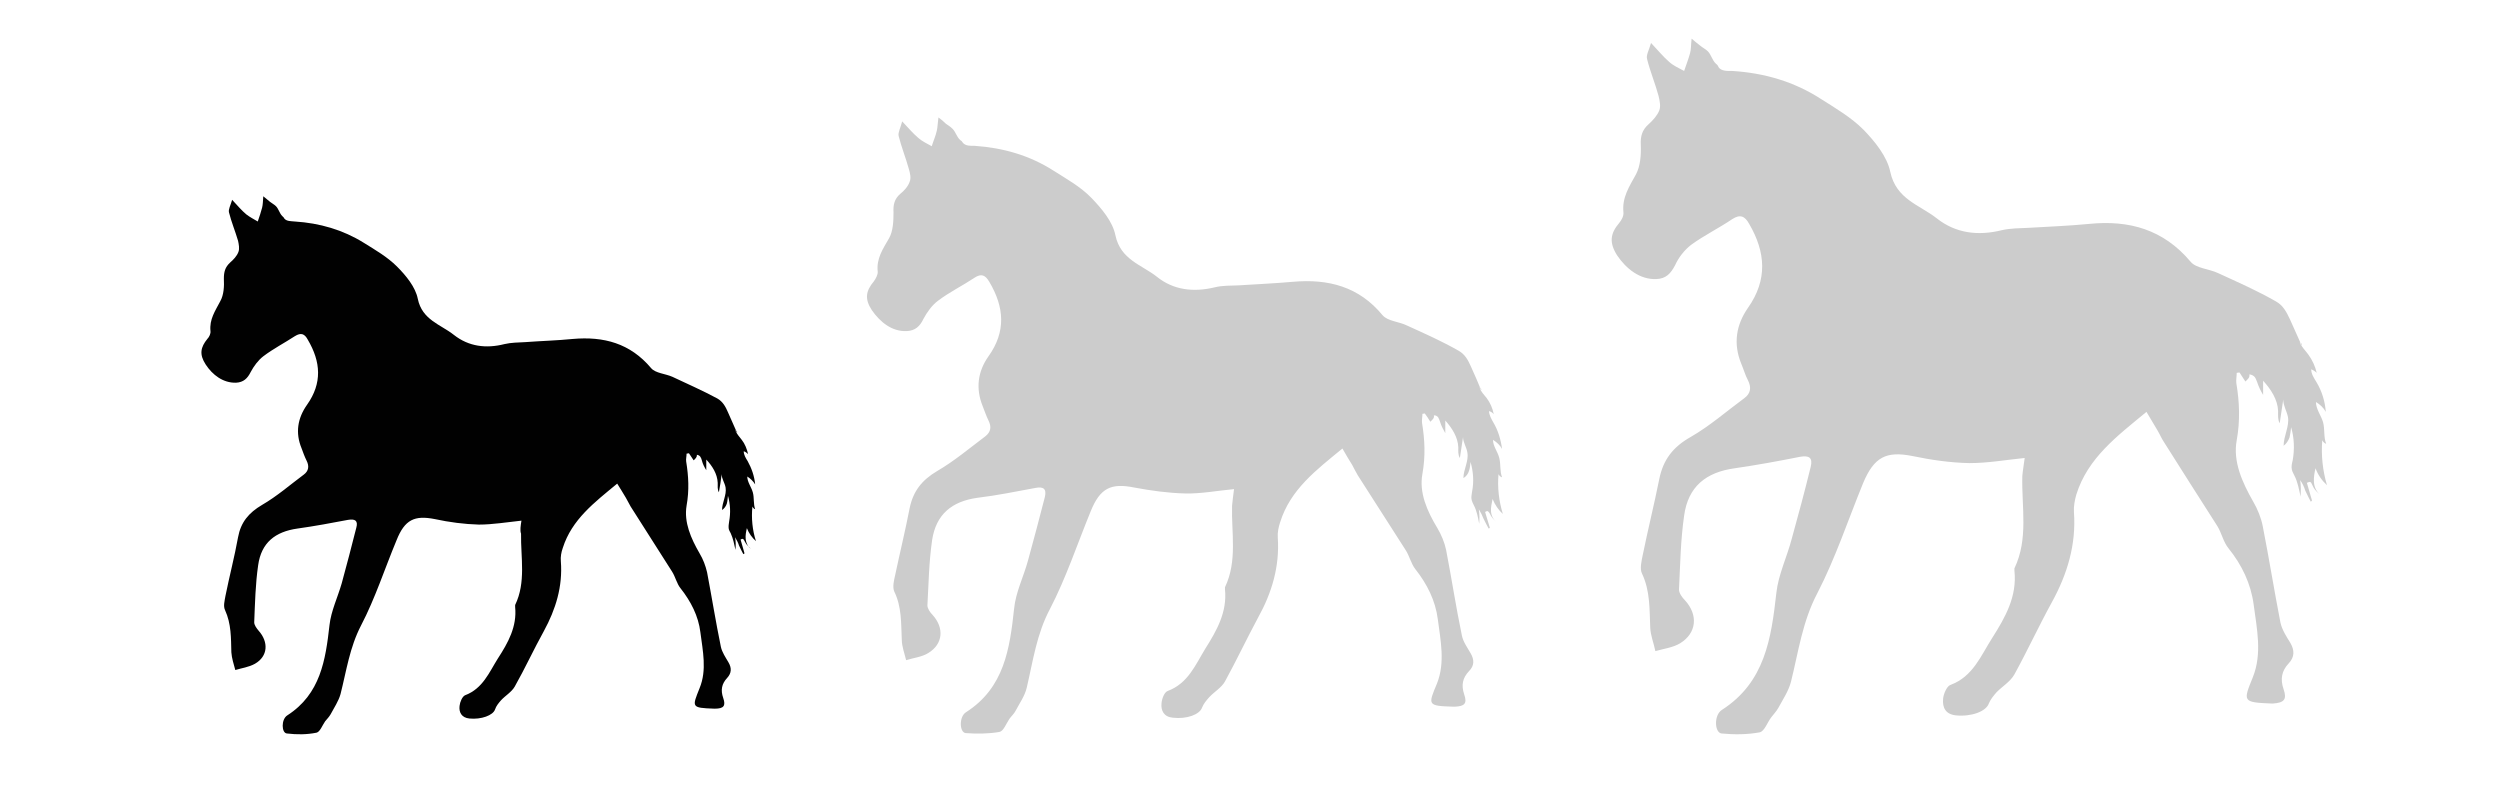
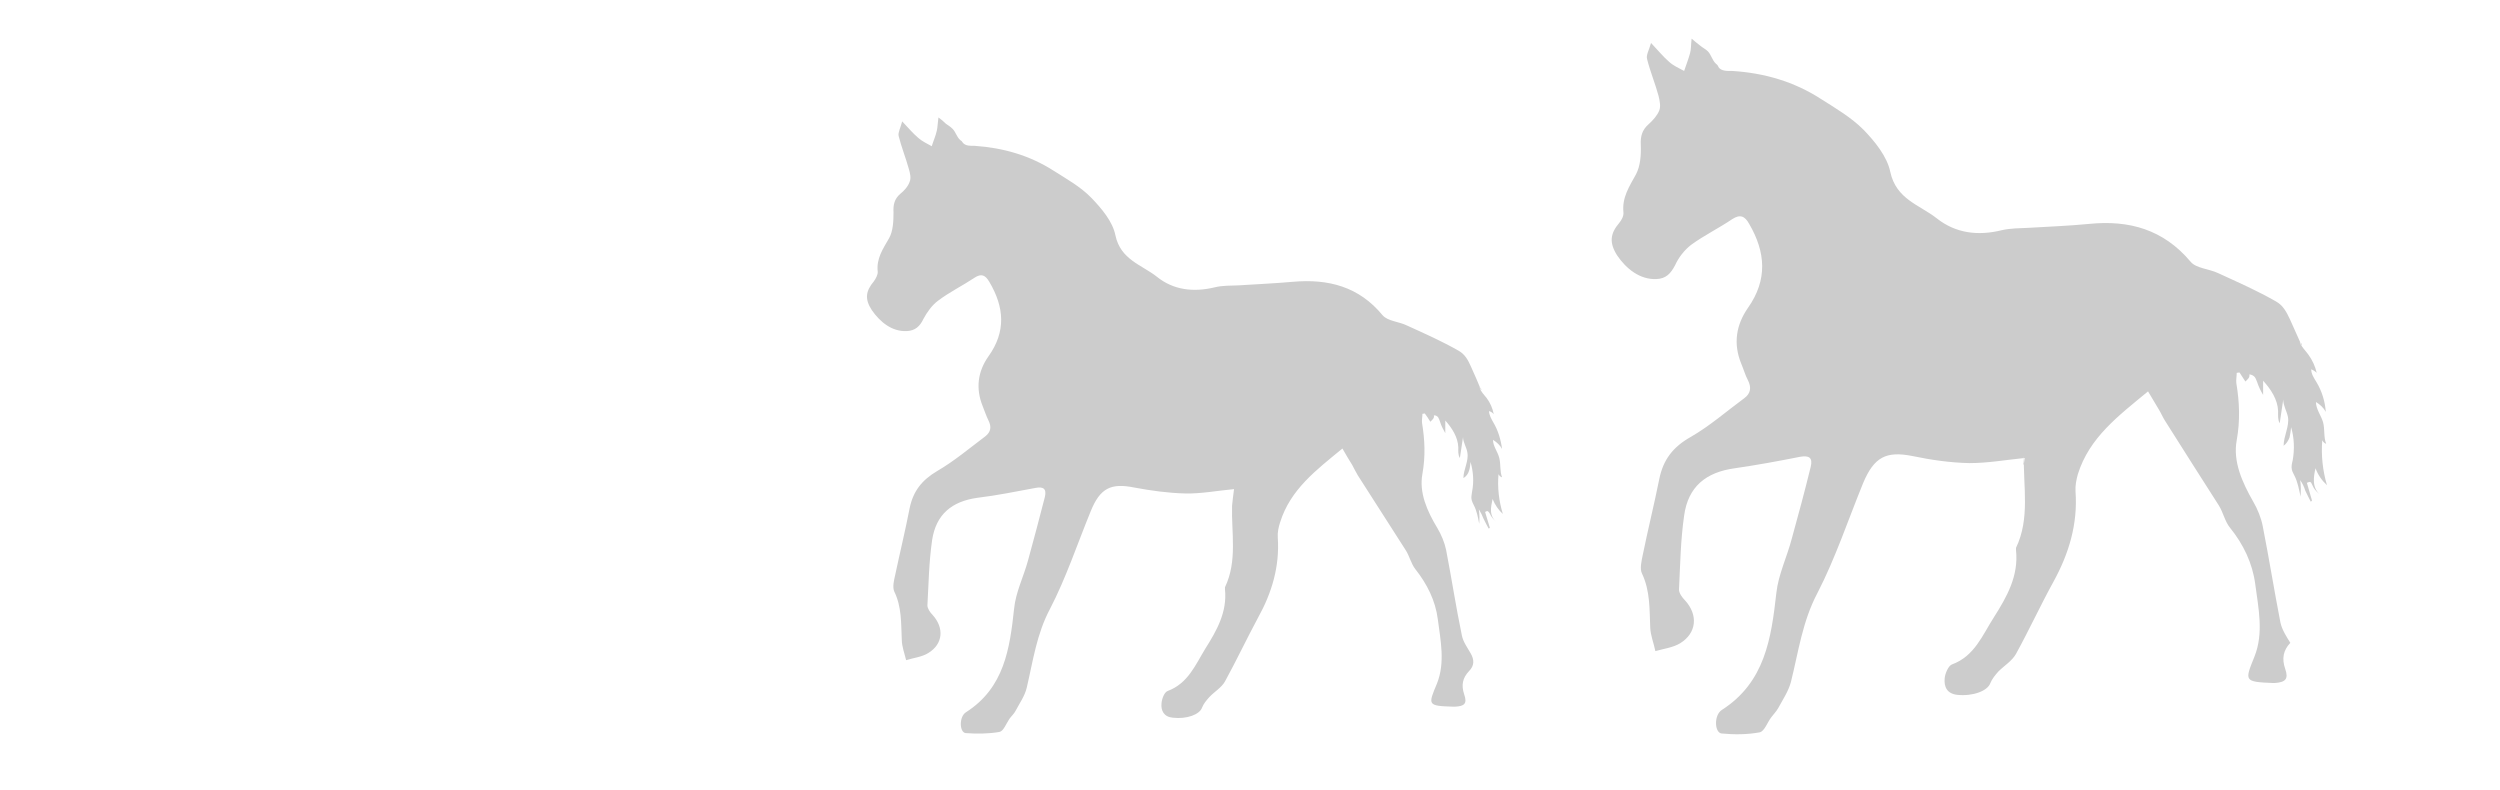
<svg xmlns="http://www.w3.org/2000/svg" version="1.1" id="Layer_1" x="0px" y="0px" viewBox="0 0 63.43 20.05" style="enable-background:new 0 0 63.43 20.05;" xml:space="preserve">
  <style type="text/css">
	.st0{fill:#CCCCCC;}
	.st1{fill:#010101;}
</style>
-   <path class="st1" d="M13.23,13.21c-0.38,0.04-0.73,0.1-1.08,0.1c-0.37-0.01-0.75-0.06-1.12-0.14c-0.51-0.1-0.76,0.01-0.97,0.54  c-0.3,0.72-0.54,1.47-0.9,2.16c-0.29,0.56-0.37,1.15-0.52,1.74c-0.05,0.18-0.16,0.34-0.25,0.51c-0.04,0.07-0.09,0.12-0.14,0.18  c-0.07,0.1-0.13,0.27-0.22,0.29c-0.25,0.05-0.5,0.05-0.75,0.02c-0.14-0.01-0.15-0.36,0.01-0.46c0.84-0.54,0.97-1.4,1.07-2.29  c0.04-0.36,0.21-0.71,0.31-1.06c0.13-0.47,0.25-0.94,0.37-1.41c0.05-0.18-0.03-0.23-0.21-0.2c-0.42,0.08-0.85,0.16-1.28,0.22  c-0.57,0.08-0.92,0.36-1,0.93c-0.07,0.48-0.08,0.97-0.1,1.45c0,0.07,0.06,0.15,0.11,0.21c0.26,0.29,0.24,0.65-0.09,0.84  C6.31,16.93,6.13,16.95,5.97,17c-0.04-0.15-0.09-0.3-0.1-0.45c-0.01-0.36,0-0.72-0.16-1.07c-0.05-0.1-0.01-0.24,0.01-0.36  c0.1-0.5,0.23-0.99,0.32-1.49c0.07-0.38,0.27-0.62,0.61-0.82c0.38-0.22,0.71-0.51,1.06-0.77c0.12-0.09,0.14-0.21,0.07-0.35  c-0.05-0.1-0.09-0.21-0.13-0.32c-0.16-0.39-0.1-0.76,0.14-1.1c0.39-0.55,0.35-1.09,0.02-1.65C7.73,8.47,7.64,8.43,7.48,8.53  c-0.26,0.17-0.55,0.32-0.8,0.51c-0.13,0.1-0.24,0.25-0.32,0.4C6.28,9.6,6.18,9.7,5.99,9.71c-0.33,0.01-0.6-0.2-0.77-0.46  C5.05,8.99,5.09,8.81,5.26,8.6C5.31,8.55,5.35,8.46,5.34,8.4C5.31,8.1,5.46,7.89,5.59,7.64c0.09-0.16,0.1-0.38,0.09-0.57  C5.68,6.9,5.71,6.78,5.84,6.66C5.92,6.59,6.01,6.5,6.05,6.39C6.08,6.31,6.06,6.2,6.04,6.11C5.97,5.87,5.87,5.63,5.81,5.39  C5.79,5.31,5.85,5.21,5.89,5.07c0.14,0.15,0.24,0.27,0.36,0.37c0.09,0.07,0.19,0.12,0.29,0.18C6.58,5.5,6.62,5.39,6.65,5.27  c0.02-0.08,0.02-0.16,0.03-0.29c0.06,0.05,0.11,0.09,0.17,0.14C6.9,5.16,6.96,5.19,7,5.23C7.07,5.3,7.09,5.41,7.16,5.48  C7.17,5.49,7.18,5.5,7.19,5.51C7.2,5.52,7.21,5.53,7.21,5.54c0.06,0.08,0.18,0.07,0.27,0.08C8.11,5.66,8.7,5.83,9.23,6.16  c0.29,0.18,0.6,0.36,0.84,0.6c0.23,0.23,0.47,0.52,0.53,0.82c0.11,0.54,0.58,0.65,0.92,0.92c0.37,0.29,0.81,0.35,1.28,0.23  c0.17-0.04,0.35-0.04,0.53-0.05c0.4-0.03,0.8-0.04,1.2-0.08c0.79-0.07,1.46,0.11,1.99,0.74c0.11,0.13,0.36,0.14,0.54,0.22  c0.38,0.18,0.77,0.35,1.14,0.55c0.14,0.08,0.21,0.21,0.27,0.35c0.08,0.17,0.15,0.35,0.23,0.52c0.01-0.03-0.01-0.06-0.04-0.06  c0.03,0.09,0.1,0.16,0.16,0.24c0.08,0.1,0.13,0.23,0.16,0.36c-0.03-0.03-0.07-0.06-0.11-0.07c0,0.09,0.05,0.17,0.1,0.25  c0.1,0.18,0.17,0.38,0.19,0.59c-0.05-0.08-0.12-0.15-0.2-0.2c0,0.14,0.1,0.26,0.14,0.4c0.04,0.14,0.01,0.29,0.06,0.43  c-0.03-0.01-0.06-0.04-0.07-0.07c-0.03,0.3,0,0.6,0.09,0.88c-0.1-0.09-0.18-0.2-0.23-0.33c-0.02,0.09-0.04,0.18-0.03,0.28  c0.01,0.09,0.05,0.19,0.13,0.24c-0.05-0.04-0.1-0.09-0.13-0.14c-0.02-0.03-0.03-0.06-0.05-0.09c-0.03-0.03-0.04-0.02-0.08,0  c0.03,0.12,0.07,0.23,0.1,0.35c-0.01,0.01-0.02,0.01-0.03,0.02c0,0-0.1-0.19-0.11-0.22c-0.02-0.07-0.06-0.14-0.1-0.21  c0.02,0.11,0.02,0.22,0.01,0.32c-0.03-0.14-0.06-0.29-0.12-0.42c-0.02-0.04-0.04-0.07-0.05-0.11c-0.01-0.06,0-0.13,0.01-0.19  c0.04-0.22,0.03-0.44-0.03-0.65c-0.01,0.07-0.01,0.13-0.03,0.2c-0.02,0.06-0.06,0.12-0.12,0.16c0-0.19,0.12-0.38,0.09-0.57  c-0.02-0.12-0.1-0.22-0.1-0.34c-0.02,0.15-0.04,0.31-0.07,0.46c-0.04-0.07-0.03-0.16-0.03-0.24c-0.01-0.23-0.14-0.43-0.29-0.59  c0,0.09,0,0.18,0,0.27c-0.05-0.08-0.09-0.16-0.11-0.24c-0.01-0.04-0.02-0.07-0.04-0.1c-0.02-0.03-0.06-0.05-0.09-0.05  c0.01,0.06-0.04,0.1-0.08,0.14c-0.04-0.06-0.08-0.12-0.12-0.18c-0.02,0-0.04,0.01-0.06,0.01c0,0.07-0.02,0.14-0.01,0.2  c0.06,0.37,0.08,0.73,0.01,1.12c-0.07,0.42,0.11,0.83,0.33,1.21c0.09,0.15,0.15,0.31,0.19,0.48c0.12,0.63,0.22,1.26,0.35,1.89  c0.03,0.14,0.12,0.27,0.19,0.39c0.09,0.15,0.08,0.28-0.03,0.4c-0.14,0.15-0.17,0.31-0.1,0.51c0.07,0.2,0.01,0.27-0.21,0.27  c-0.01,0-0.02,0-0.02,0c-0.59-0.02-0.56-0.04-0.37-0.52c0.19-0.46,0.08-0.95,0.02-1.42c-0.05-0.41-0.24-0.78-0.5-1.11  c-0.1-0.12-0.13-0.29-0.22-0.43c-0.35-0.55-0.7-1.1-1.05-1.65c-0.04-0.07-0.08-0.15-0.12-0.22c-0.07-0.12-0.14-0.23-0.22-0.36  c-0.58,0.48-1.15,0.91-1.38,1.63c-0.04,0.11-0.06,0.23-0.05,0.34c0.05,0.64-0.13,1.22-0.43,1.77c-0.26,0.47-0.48,0.95-0.74,1.41  c-0.08,0.14-0.24,0.23-0.35,0.35c-0.06,0.07-0.12,0.14-0.15,0.23c-0.05,0.15-0.35,0.26-0.65,0.23c-0.2-0.02-0.27-0.16-0.25-0.32  c0.01-0.1,0.07-0.24,0.14-0.27c0.45-0.17,0.61-0.58,0.83-0.93c0.26-0.4,0.49-0.81,0.44-1.31c0-0.02,0-0.03,0-0.05  c0.28-0.58,0.14-1.2,0.15-1.81C13.19,13.46,13.21,13.34,13.23,13.21" />
  <path class="st0" d="M31.31,12.41c-0.43,0.04-0.84,0.12-1.24,0.11c-0.43-0.01-0.86-0.07-1.29-0.15c-0.59-0.12-0.87,0.01-1.11,0.61  c-0.34,0.83-0.62,1.68-1.03,2.47c-0.34,0.64-0.43,1.32-0.59,2c-0.05,0.21-0.18,0.39-0.28,0.58c-0.04,0.08-0.11,0.14-0.16,0.21  c-0.08,0.12-0.15,0.31-0.25,0.33c-0.28,0.05-0.58,0.05-0.86,0.03c-0.16-0.02-0.17-0.42,0.01-0.53c0.97-0.62,1.11-1.61,1.22-2.63  c0.04-0.41,0.24-0.81,0.35-1.21c0.15-0.54,0.29-1.08,0.43-1.62c0.05-0.21-0.04-0.27-0.24-0.23c-0.49,0.09-0.97,0.19-1.47,0.25  c-0.65,0.09-1.05,0.42-1.15,1.07c-0.08,0.55-0.09,1.11-0.12,1.66c0,0.08,0.07,0.18,0.13,0.24c0.3,0.33,0.27,0.74-0.11,0.97  c-0.16,0.1-0.37,0.12-0.56,0.18c-0.04-0.17-0.11-0.35-0.11-0.52c-0.02-0.42,0-0.83-0.19-1.22c-0.05-0.11-0.01-0.28,0.02-0.41  c0.12-0.57,0.26-1.14,0.37-1.71c0.09-0.43,0.31-0.71,0.7-0.94c0.43-0.25,0.82-0.58,1.22-0.88c0.14-0.11,0.16-0.24,0.08-0.4  c-0.06-0.12-0.1-0.25-0.15-0.37c-0.18-0.45-0.12-0.88,0.15-1.26c0.45-0.63,0.4-1.25,0.02-1.89c-0.1-0.17-0.2-0.22-0.38-0.1  c-0.3,0.2-0.63,0.36-0.92,0.58c-0.15,0.11-0.28,0.29-0.37,0.46c-0.09,0.19-0.21,0.3-0.42,0.31c-0.38,0.02-0.68-0.23-0.89-0.53  c-0.19-0.29-0.15-0.49,0.05-0.73c0.05-0.07,0.1-0.16,0.1-0.24c-0.04-0.34,0.13-0.58,0.29-0.86c0.1-0.18,0.11-0.43,0.11-0.65  c-0.01-0.19,0.02-0.34,0.17-0.47c0.1-0.08,0.2-0.19,0.24-0.31c0.04-0.09,0.01-0.22-0.02-0.32C22.98,4,22.87,3.73,22.8,3.45  c-0.02-0.09,0.05-0.21,0.09-0.37c0.17,0.18,0.28,0.31,0.41,0.42c0.1,0.09,0.22,0.14,0.34,0.21c0.04-0.13,0.1-0.26,0.13-0.4  c0.02-0.09,0.02-0.19,0.04-0.33c0.07,0.05,0.13,0.1,0.19,0.16c0.06,0.04,0.12,0.08,0.17,0.13c0.08,0.08,0.1,0.2,0.19,0.28  c0.01,0.01,0.02,0.02,0.04,0.03c0.01,0.01,0.01,0.02,0.02,0.03c0.07,0.1,0.21,0.09,0.31,0.09c0.72,0.05,1.39,0.24,2,0.63  c0.33,0.21,0.69,0.41,0.96,0.69c0.26,0.27,0.54,0.6,0.61,0.95c0.13,0.62,0.67,0.75,1.05,1.05c0.42,0.34,0.93,0.4,1.47,0.27  c0.2-0.05,0.4-0.04,0.61-0.05c0.46-0.03,0.92-0.05,1.37-0.09c0.9-0.08,1.68,0.12,2.28,0.85c0.13,0.15,0.42,0.16,0.62,0.26  c0.44,0.2,0.89,0.4,1.31,0.64c0.16,0.09,0.24,0.24,0.31,0.4c0.09,0.2,0.18,0.4,0.26,0.6c0.01-0.03-0.01-0.07-0.04-0.07  c0.03,0.11,0.12,0.19,0.18,0.27c0.09,0.12,0.15,0.26,0.18,0.41c-0.03-0.04-0.08-0.07-0.12-0.08c0,0.1,0.06,0.2,0.11,0.29  c0.12,0.2,0.19,0.44,0.22,0.67c-0.05-0.09-0.13-0.17-0.23-0.23c0,0.16,0.12,0.3,0.16,0.46c0.04,0.16,0.01,0.33,0.07,0.49  c-0.04-0.01-0.07-0.04-0.09-0.08c-0.03,0.34,0.01,0.68,0.11,1.01c-0.11-0.1-0.2-0.23-0.26-0.38c-0.02,0.11-0.05,0.21-0.04,0.32  c0.01,0.11,0.06,0.21,0.15,0.27c-0.06-0.04-0.11-0.1-0.15-0.16c-0.02-0.03-0.03-0.07-0.06-0.1c-0.03-0.04-0.05-0.02-0.09,0  c0.04,0.13,0.08,0.27,0.12,0.4c-0.01,0.01-0.02,0.02-0.03,0.02c0,0-0.12-0.22-0.13-0.25c-0.03-0.08-0.07-0.16-0.12-0.24  c0.02,0.12,0.02,0.25,0.01,0.37c-0.03-0.16-0.06-0.33-0.14-0.48c-0.02-0.04-0.04-0.08-0.05-0.12c-0.02-0.07,0-0.14,0.01-0.22  c0.05-0.25,0.03-0.51-0.04-0.75c-0.01,0.08-0.01,0.15-0.04,0.23c-0.02,0.07-0.07,0.14-0.14,0.18c0-0.22,0.14-0.43,0.1-0.65  c-0.02-0.13-0.11-0.26-0.11-0.39l-0.08,0.53C36.99,11.54,37,11.44,37,11.35c-0.01-0.26-0.16-0.49-0.33-0.68c0,0.11,0,0.21,0,0.32  c-0.05-0.09-0.1-0.18-0.13-0.28c-0.01-0.04-0.03-0.08-0.05-0.12c-0.02-0.03-0.07-0.06-0.11-0.05c0.02,0.07-0.05,0.12-0.09,0.16  c-0.04-0.07-0.09-0.14-0.14-0.21c-0.02,0-0.04,0.01-0.06,0.01c0,0.08-0.02,0.16-0.01,0.23c0.07,0.43,0.09,0.84,0.01,1.29  c-0.09,0.48,0.12,0.95,0.38,1.38c0.1,0.17,0.18,0.36,0.22,0.55c0.14,0.72,0.25,1.45,0.4,2.17c0.03,0.16,0.14,0.31,0.22,0.45  c0.1,0.17,0.1,0.32-0.04,0.46c-0.16,0.17-0.2,0.35-0.12,0.59c0.08,0.23,0.01,0.3-0.24,0.31c-0.01,0-0.02,0-0.03,0  c-0.67-0.02-0.65-0.04-0.42-0.59c0.21-0.53,0.09-1.09,0.02-1.63c-0.06-0.47-0.27-0.89-0.57-1.27c-0.11-0.14-0.15-0.34-0.25-0.49  c-0.4-0.63-0.81-1.26-1.21-1.89c-0.05-0.08-0.09-0.17-0.14-0.26c-0.08-0.13-0.16-0.26-0.25-0.42c-0.67,0.55-1.32,1.04-1.58,1.87  c-0.04,0.12-0.07,0.26-0.06,0.39c0.05,0.73-0.15,1.4-0.5,2.03c-0.29,0.54-0.55,1.09-0.84,1.62c-0.09,0.16-0.27,0.26-0.4,0.4  c-0.07,0.08-0.14,0.16-0.18,0.26c-0.06,0.18-0.39,0.3-0.74,0.26c-0.23-0.02-0.31-0.18-0.29-0.37c0.01-0.11,0.07-0.28,0.16-0.31  c0.51-0.19,0.7-0.66,0.95-1.07c0.29-0.46,0.56-0.93,0.5-1.51c0-0.02,0-0.04,0-0.05c0.32-0.67,0.16-1.38,0.18-2.07  C31.27,12.71,31.29,12.57,31.31,12.41" />
-   <path class="st0" d="M51.37,11.62c-0.49,0.05-0.94,0.13-1.4,0.13c-0.49-0.01-0.97-0.08-1.45-0.18c-0.66-0.13-0.97,0.02-1.25,0.69  c-0.38,0.93-0.7,1.9-1.16,2.79c-0.38,0.72-0.48,1.49-0.67,2.25c-0.06,0.23-0.2,0.44-0.32,0.66c-0.05,0.09-0.12,0.16-0.18,0.24  c-0.1,0.13-0.17,0.35-0.29,0.38c-0.32,0.06-0.65,0.06-0.97,0.03c-0.18-0.02-0.2-0.47,0.01-0.6c1.09-0.7,1.25-1.81,1.38-2.97  c0.05-0.46,0.27-0.91,0.39-1.37c0.17-0.61,0.33-1.21,0.48-1.82c0.06-0.24-0.04-0.3-0.27-0.26c-0.55,0.11-1.1,0.21-1.65,0.29  c-0.74,0.1-1.19,0.47-1.29,1.2c-0.09,0.62-0.1,1.25-0.13,1.88c0,0.09,0.08,0.2,0.15,0.27c0.34,0.37,0.3,0.83-0.12,1.09  c-0.18,0.11-0.42,0.14-0.63,0.2c-0.04-0.2-0.12-0.39-0.13-0.59c-0.02-0.47,0-0.94-0.21-1.38c-0.06-0.12-0.01-0.32,0.02-0.47  c0.13-0.64,0.29-1.28,0.42-1.93c0.1-0.49,0.35-0.81,0.79-1.06c0.49-0.28,0.92-0.66,1.37-0.99c0.16-0.12,0.18-0.27,0.09-0.45  c-0.07-0.13-0.11-0.28-0.17-0.42c-0.21-0.51-0.13-0.99,0.17-1.42c0.5-0.71,0.45-1.41,0.03-2.13c-0.11-0.2-0.23-0.25-0.43-0.12  c-0.34,0.23-0.71,0.41-1.04,0.65c-0.17,0.13-0.32,0.32-0.41,0.52c-0.11,0.21-0.23,0.34-0.47,0.35c-0.42,0.02-0.77-0.26-1-0.6  c-0.21-0.33-0.17-0.56,0.05-0.82c0.06-0.07,0.12-0.18,0.11-0.27c-0.04-0.38,0.15-0.66,0.32-0.97c0.11-0.21,0.13-0.49,0.12-0.74  c-0.01-0.22,0.03-0.38,0.2-0.53c0.11-0.1,0.22-0.22,0.27-0.35c0.04-0.1,0.01-0.25-0.02-0.37C42,2.13,41.87,1.82,41.79,1.5  c-0.03-0.1,0.05-0.23,0.1-0.41c0.19,0.2,0.31,0.35,0.46,0.48c0.11,0.1,0.25,0.16,0.38,0.23c0.05-0.15,0.11-0.3,0.15-0.45  c0.03-0.1,0.02-0.21,0.04-0.37c0.07,0.06,0.14,0.12,0.22,0.18c0.06,0.05,0.14,0.09,0.19,0.14c0.09,0.09,0.11,0.23,0.21,0.32  c0.01,0.01,0.03,0.02,0.04,0.04c0.01,0.01,0.02,0.03,0.02,0.04c0.07,0.11,0.23,0.1,0.35,0.1c0.81,0.05,1.57,0.27,2.25,0.71  c0.38,0.24,0.77,0.47,1.08,0.78c0.29,0.3,0.6,0.68,0.68,1.07c0.15,0.7,0.75,0.84,1.18,1.18c0.48,0.38,1.05,0.45,1.65,0.3  c0.22-0.05,0.46-0.05,0.68-0.06c0.51-0.03,1.03-0.05,1.54-0.1c1.01-0.1,1.88,0.14,2.57,0.96c0.14,0.17,0.47,0.18,0.7,0.29  c0.5,0.23,1,0.45,1.47,0.72c0.18,0.1,0.27,0.28,0.35,0.45c0.1,0.22,0.2,0.45,0.3,0.67c0.01-0.03-0.01-0.08-0.05-0.08  C58.4,8.81,58.5,8.9,58.57,9c0.1,0.14,0.17,0.29,0.21,0.46c-0.04-0.04-0.09-0.07-0.14-0.09c0,0.12,0.07,0.22,0.13,0.32  c0.14,0.23,0.22,0.49,0.24,0.76c-0.06-0.11-0.15-0.19-0.25-0.25c0,0.18,0.13,0.34,0.18,0.51c0.05,0.18,0.01,0.38,0.08,0.55  c-0.04-0.01-0.08-0.05-0.1-0.09c-0.03,0.38,0.01,0.77,0.12,1.14c-0.13-0.12-0.23-0.26-0.29-0.43c-0.03,0.12-0.05,0.24-0.04,0.36  c0.01,0.12,0.06,0.24,0.16,0.31c-0.07-0.05-0.13-0.11-0.17-0.18c-0.02-0.04-0.04-0.08-0.06-0.12c-0.03-0.04-0.05-0.02-0.11,0  c0.04,0.15,0.09,0.3,0.13,0.45c-0.01,0.01-0.02,0.02-0.03,0.03c0,0-0.13-0.25-0.14-0.28c-0.03-0.1-0.07-0.18-0.13-0.27  c0.02,0.14,0.02,0.28,0.01,0.42c-0.04-0.18-0.07-0.37-0.16-0.54c-0.02-0.05-0.05-0.09-0.06-0.14c-0.02-0.08,0-0.16,0.02-0.24  c0.05-0.28,0.04-0.57-0.04-0.84c-0.01,0.09-0.02,0.17-0.04,0.26c-0.03,0.08-0.08,0.16-0.15,0.21c0-0.25,0.15-0.49,0.11-0.73  c-0.03-0.15-0.12-0.29-0.12-0.44c-0.03,0.2-0.06,0.4-0.09,0.6c-0.05-0.09-0.04-0.2-0.04-0.31c-0.01-0.29-0.18-0.55-0.38-0.77  c0,0.12,0,0.24,0,0.36c-0.06-0.1-0.11-0.2-0.15-0.32c-0.02-0.04-0.03-0.09-0.06-0.13S57.12,9.5,57.07,9.5  c0.02,0.08-0.05,0.13-0.1,0.18c-0.05-0.08-0.1-0.15-0.15-0.23c-0.02,0-0.05,0.01-0.07,0.01c0,0.09-0.02,0.18-0.01,0.26  c0.08,0.48,0.1,0.95,0.01,1.45c-0.1,0.54,0.14,1.07,0.42,1.56c0.11,0.19,0.2,0.41,0.24,0.62c0.16,0.81,0.29,1.63,0.45,2.45  c0.04,0.18,0.15,0.35,0.25,0.51c0.11,0.19,0.11,0.36-0.04,0.52c-0.18,0.19-0.22,0.4-0.13,0.66c0.09,0.26,0.01,0.34-0.27,0.36  c-0.01,0-0.02,0-0.03,0c-0.75-0.03-0.73-0.05-0.48-0.67c0.24-0.6,0.1-1.23,0.02-1.84c-0.07-0.53-0.3-1.01-0.64-1.43  c-0.13-0.16-0.17-0.38-0.28-0.56c-0.45-0.71-0.91-1.42-1.36-2.14c-0.06-0.09-0.1-0.19-0.16-0.29c-0.09-0.15-0.18-0.3-0.28-0.47  c-0.75,0.62-1.49,1.17-1.78,2.1c-0.04,0.14-0.07,0.3-0.06,0.44c0.06,0.83-0.17,1.58-0.56,2.29c-0.33,0.6-0.62,1.23-0.95,1.83  c-0.1,0.18-0.3,0.3-0.45,0.45c-0.08,0.09-0.16,0.19-0.2,0.29c-0.07,0.2-0.44,0.34-0.84,0.3c-0.26-0.03-0.34-0.2-0.32-0.42  c0.01-0.12,0.09-0.31,0.18-0.35c0.58-0.21,0.78-0.75,1.07-1.2c0.33-0.52,0.63-1.05,0.56-1.7c0-0.02,0-0.04,0-0.06  c0.36-0.75,0.18-1.55,0.2-2.34C51.32,11.95,51.35,11.79,51.37,11.62" />
+   <path class="st0" d="M51.37,11.62c-0.49,0.05-0.94,0.13-1.4,0.13c-0.49-0.01-0.97-0.08-1.45-0.18c-0.66-0.13-0.97,0.02-1.25,0.69  c-0.38,0.93-0.7,1.9-1.16,2.79c-0.38,0.72-0.48,1.49-0.67,2.25c-0.06,0.23-0.2,0.44-0.32,0.66c-0.05,0.09-0.12,0.16-0.18,0.24  c-0.1,0.13-0.17,0.35-0.29,0.38c-0.32,0.06-0.65,0.06-0.97,0.03c-0.18-0.02-0.2-0.47,0.01-0.6c1.09-0.7,1.25-1.81,1.38-2.97  c0.05-0.46,0.27-0.91,0.39-1.37c0.17-0.61,0.33-1.21,0.48-1.82c0.06-0.24-0.04-0.3-0.27-0.26c-0.55,0.11-1.1,0.21-1.65,0.29  c-0.74,0.1-1.19,0.47-1.29,1.2c-0.09,0.62-0.1,1.25-0.13,1.88c0,0.09,0.08,0.2,0.15,0.27c0.34,0.37,0.3,0.83-0.12,1.09  c-0.18,0.11-0.42,0.14-0.63,0.2c-0.04-0.2-0.12-0.39-0.13-0.59c-0.02-0.47,0-0.94-0.21-1.38c-0.06-0.12-0.01-0.32,0.02-0.47  c0.13-0.64,0.29-1.28,0.42-1.93c0.1-0.49,0.35-0.81,0.79-1.06c0.49-0.28,0.92-0.66,1.37-0.99c0.16-0.12,0.18-0.27,0.09-0.45  c-0.07-0.13-0.11-0.28-0.17-0.42c-0.21-0.51-0.13-0.99,0.17-1.42c0.5-0.71,0.45-1.41,0.03-2.13c-0.11-0.2-0.23-0.25-0.43-0.12  c-0.34,0.23-0.71,0.41-1.04,0.65c-0.17,0.13-0.32,0.32-0.41,0.52c-0.11,0.21-0.23,0.34-0.47,0.35c-0.42,0.02-0.77-0.26-1-0.6  c-0.21-0.33-0.17-0.56,0.05-0.82c0.06-0.07,0.12-0.18,0.11-0.27c-0.04-0.38,0.15-0.66,0.32-0.97c0.11-0.21,0.13-0.49,0.12-0.74  c-0.01-0.22,0.03-0.38,0.2-0.53c0.11-0.1,0.22-0.22,0.27-0.35c0.04-0.1,0.01-0.25-0.02-0.37C42,2.13,41.87,1.82,41.79,1.5  c-0.03-0.1,0.05-0.23,0.1-0.41c0.19,0.2,0.31,0.35,0.46,0.48c0.11,0.1,0.25,0.16,0.38,0.23c0.05-0.15,0.11-0.3,0.15-0.45  c0.03-0.1,0.02-0.21,0.04-0.37c0.07,0.06,0.14,0.12,0.22,0.18c0.06,0.05,0.14,0.09,0.19,0.14c0.09,0.09,0.11,0.23,0.21,0.32  c0.01,0.01,0.03,0.02,0.04,0.04c0.01,0.01,0.02,0.03,0.02,0.04c0.07,0.11,0.23,0.1,0.35,0.1c0.81,0.05,1.57,0.27,2.25,0.71  c0.38,0.24,0.77,0.47,1.08,0.78c0.29,0.3,0.6,0.68,0.68,1.07c0.15,0.7,0.75,0.84,1.18,1.18c0.48,0.38,1.05,0.45,1.65,0.3  c0.22-0.05,0.46-0.05,0.68-0.06c0.51-0.03,1.03-0.05,1.54-0.1c1.01-0.1,1.88,0.14,2.57,0.96c0.14,0.17,0.47,0.18,0.7,0.29  c0.5,0.23,1,0.45,1.47,0.72c0.18,0.1,0.27,0.28,0.35,0.45c0.1,0.22,0.2,0.45,0.3,0.67c0.01-0.03-0.01-0.08-0.05-0.08  C58.4,8.81,58.5,8.9,58.57,9c0.1,0.14,0.17,0.29,0.21,0.46c-0.04-0.04-0.09-0.07-0.14-0.09c0,0.12,0.07,0.22,0.13,0.32  c0.14,0.23,0.22,0.49,0.24,0.76c-0.06-0.11-0.15-0.19-0.25-0.25c0,0.18,0.13,0.34,0.18,0.51c0.05,0.18,0.01,0.38,0.08,0.55  c-0.04-0.01-0.08-0.05-0.1-0.09c-0.03,0.38,0.01,0.77,0.12,1.14c-0.13-0.12-0.23-0.26-0.29-0.43c-0.03,0.12-0.05,0.24-0.04,0.36  c0.01,0.12,0.06,0.24,0.16,0.31c-0.07-0.05-0.13-0.11-0.17-0.18c-0.02-0.04-0.04-0.08-0.06-0.12c-0.03-0.04-0.05-0.02-0.11,0  c0.04,0.15,0.09,0.3,0.13,0.45c-0.01,0.01-0.02,0.02-0.03,0.03c0,0-0.13-0.25-0.14-0.28c-0.03-0.1-0.07-0.18-0.13-0.27  c0.02,0.14,0.02,0.28,0.01,0.42c-0.04-0.18-0.07-0.37-0.16-0.54c-0.02-0.05-0.05-0.09-0.06-0.14c-0.02-0.08,0-0.16,0.02-0.24  c0.05-0.28,0.04-0.57-0.04-0.84c-0.01,0.09-0.02,0.17-0.04,0.26c-0.03,0.08-0.08,0.16-0.15,0.21c0-0.25,0.15-0.49,0.11-0.73  c-0.03-0.15-0.12-0.29-0.12-0.44c-0.03,0.2-0.06,0.4-0.09,0.6c-0.05-0.09-0.04-0.2-0.04-0.31c-0.01-0.29-0.18-0.55-0.38-0.77  c0,0.12,0,0.24,0,0.36c-0.06-0.1-0.11-0.2-0.15-0.32c-0.02-0.04-0.03-0.09-0.06-0.13S57.12,9.5,57.07,9.5  c0.02,0.08-0.05,0.13-0.1,0.18c-0.05-0.08-0.1-0.15-0.15-0.23c-0.02,0-0.05,0.01-0.07,0.01c0,0.09-0.02,0.18-0.01,0.26  c0.08,0.48,0.1,0.95,0.01,1.45c-0.1,0.54,0.14,1.07,0.42,1.56c0.11,0.19,0.2,0.41,0.24,0.62c0.16,0.81,0.29,1.63,0.45,2.45  c0.04,0.18,0.15,0.35,0.25,0.51c-0.18,0.19-0.22,0.4-0.13,0.66c0.09,0.26,0.01,0.34-0.27,0.36  c-0.01,0-0.02,0-0.03,0c-0.75-0.03-0.73-0.05-0.48-0.67c0.24-0.6,0.1-1.23,0.02-1.84c-0.07-0.53-0.3-1.01-0.64-1.43  c-0.13-0.16-0.17-0.38-0.28-0.56c-0.45-0.71-0.91-1.42-1.36-2.14c-0.06-0.09-0.1-0.19-0.16-0.29c-0.09-0.15-0.18-0.3-0.28-0.47  c-0.75,0.62-1.49,1.17-1.78,2.1c-0.04,0.14-0.07,0.3-0.06,0.44c0.06,0.83-0.17,1.58-0.56,2.29c-0.33,0.6-0.62,1.23-0.95,1.83  c-0.1,0.18-0.3,0.3-0.45,0.45c-0.08,0.09-0.16,0.19-0.2,0.29c-0.07,0.2-0.44,0.34-0.84,0.3c-0.26-0.03-0.34-0.2-0.32-0.42  c0.01-0.12,0.09-0.31,0.18-0.35c0.58-0.21,0.78-0.75,1.07-1.2c0.33-0.52,0.63-1.05,0.56-1.7c0-0.02,0-0.04,0-0.06  c0.36-0.75,0.18-1.55,0.2-2.34C51.32,11.95,51.35,11.79,51.37,11.62" />
</svg>